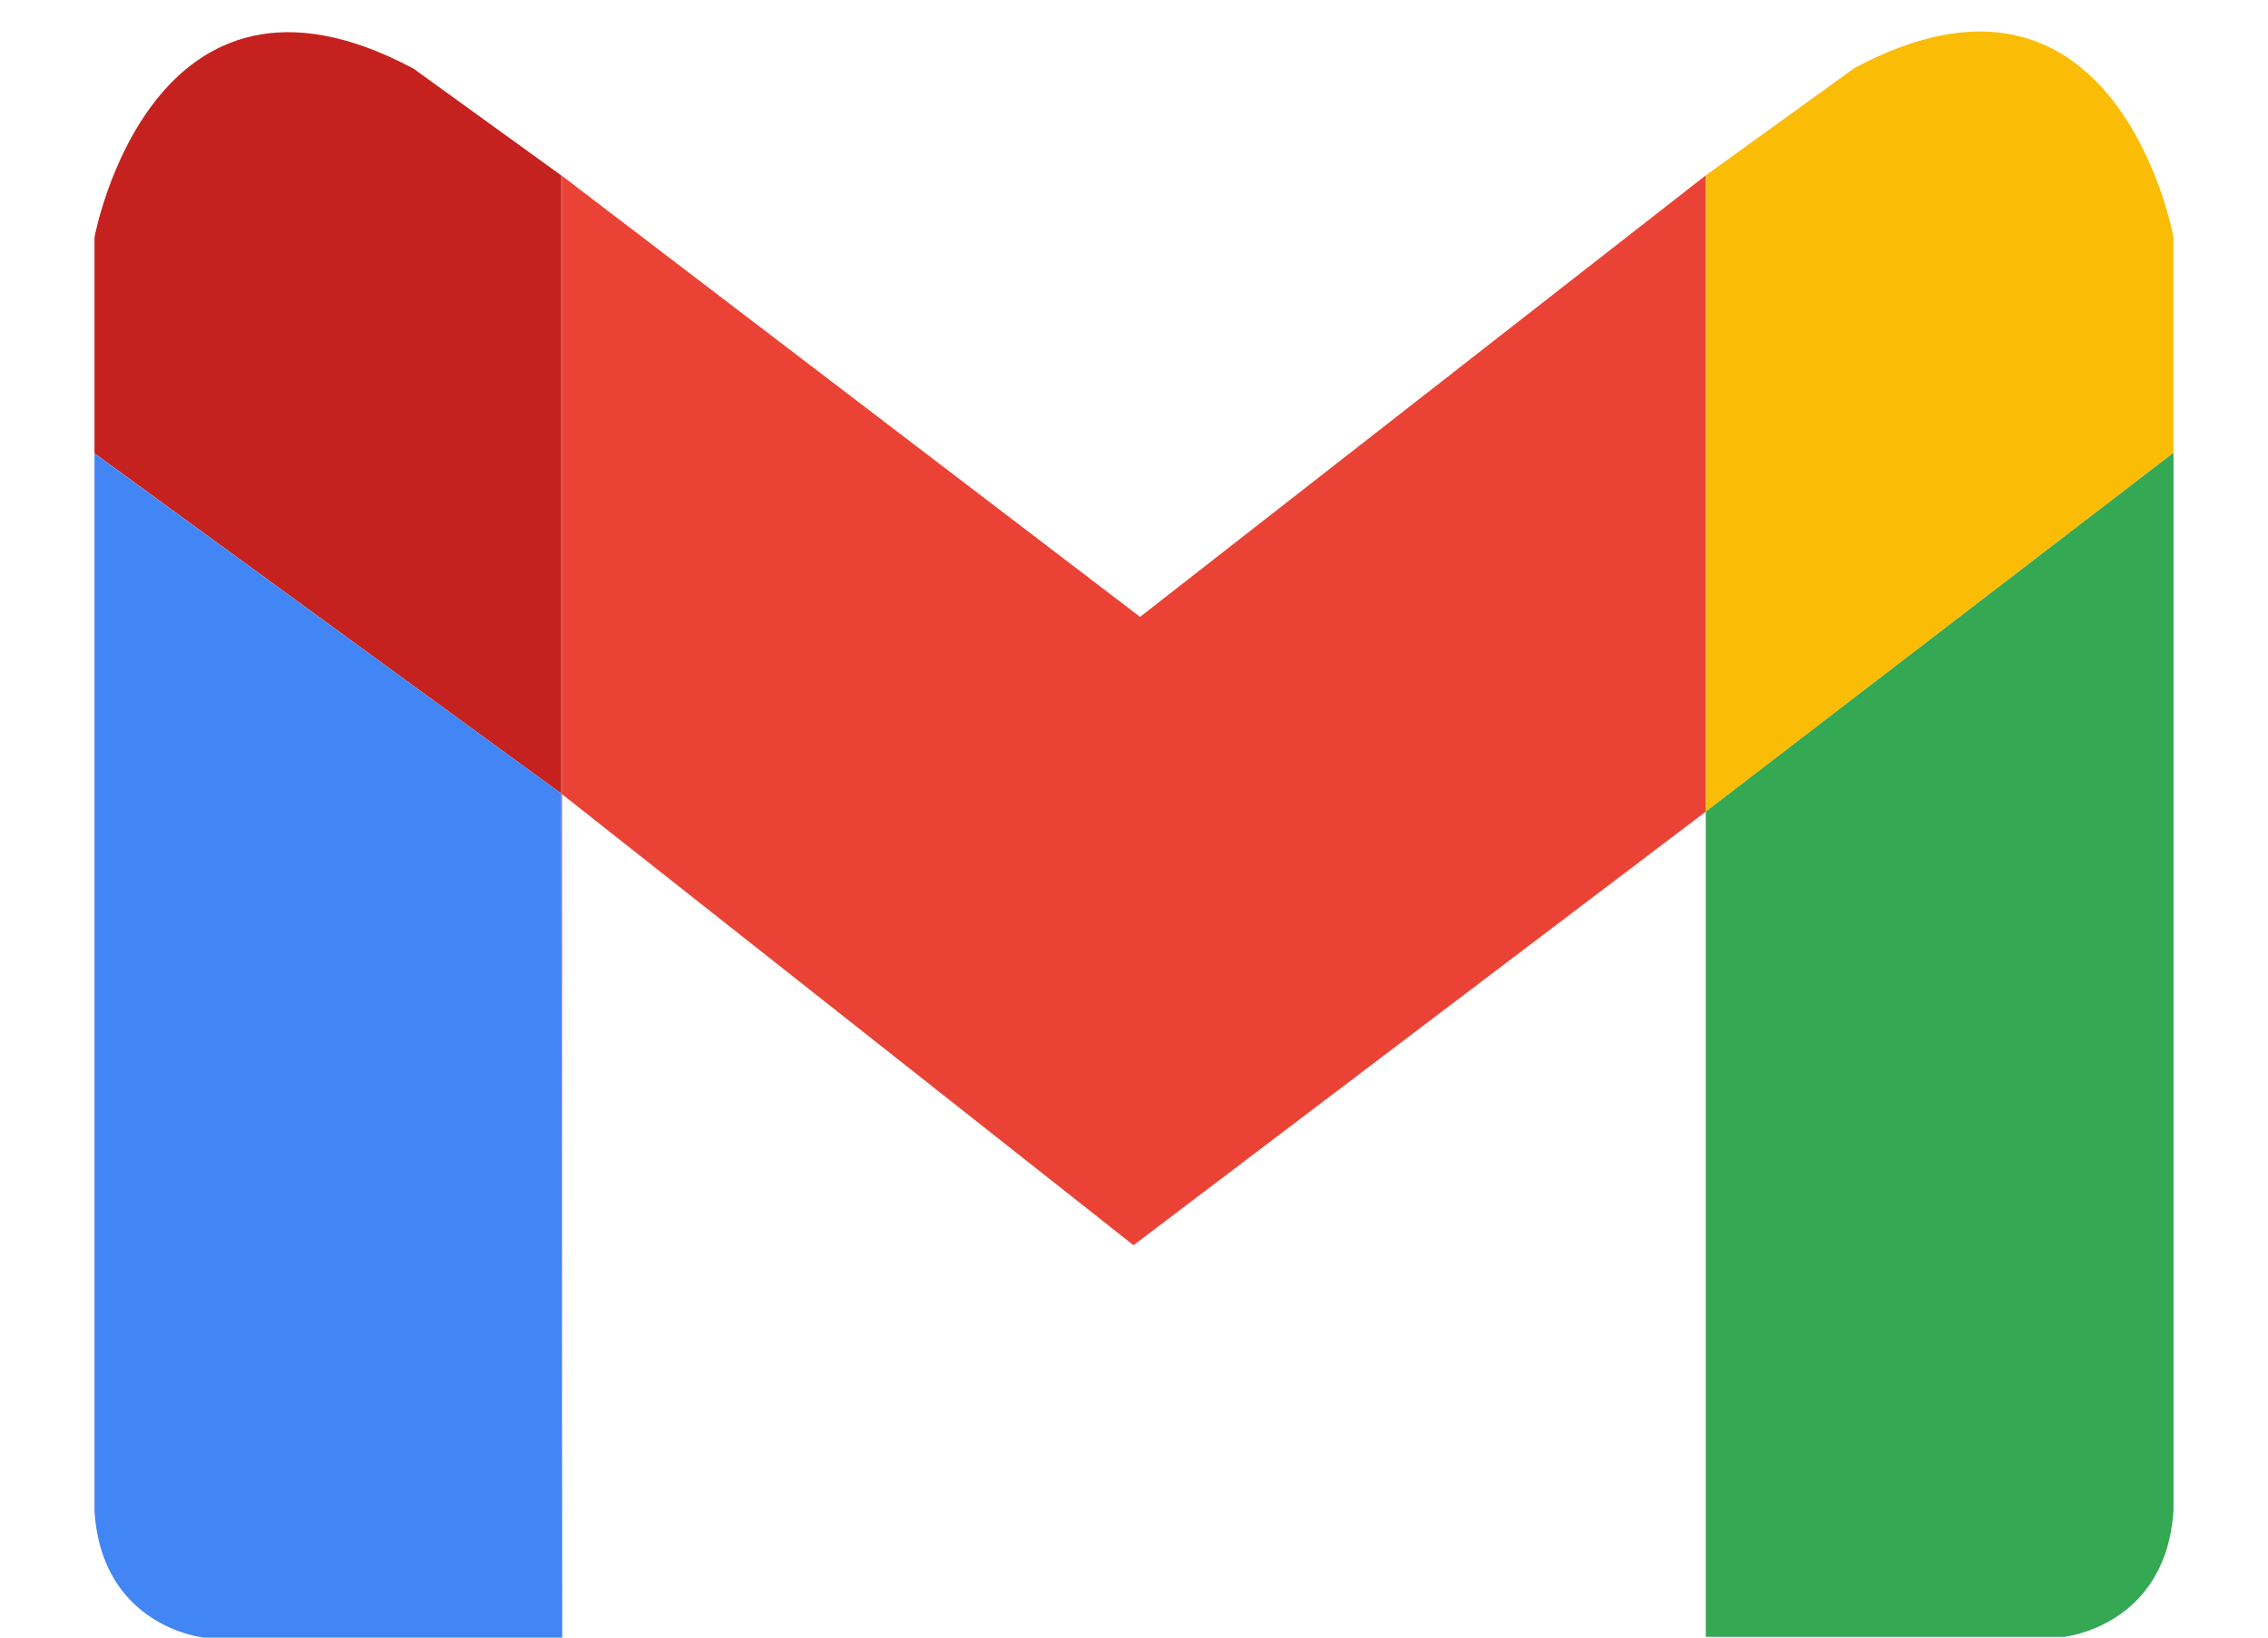
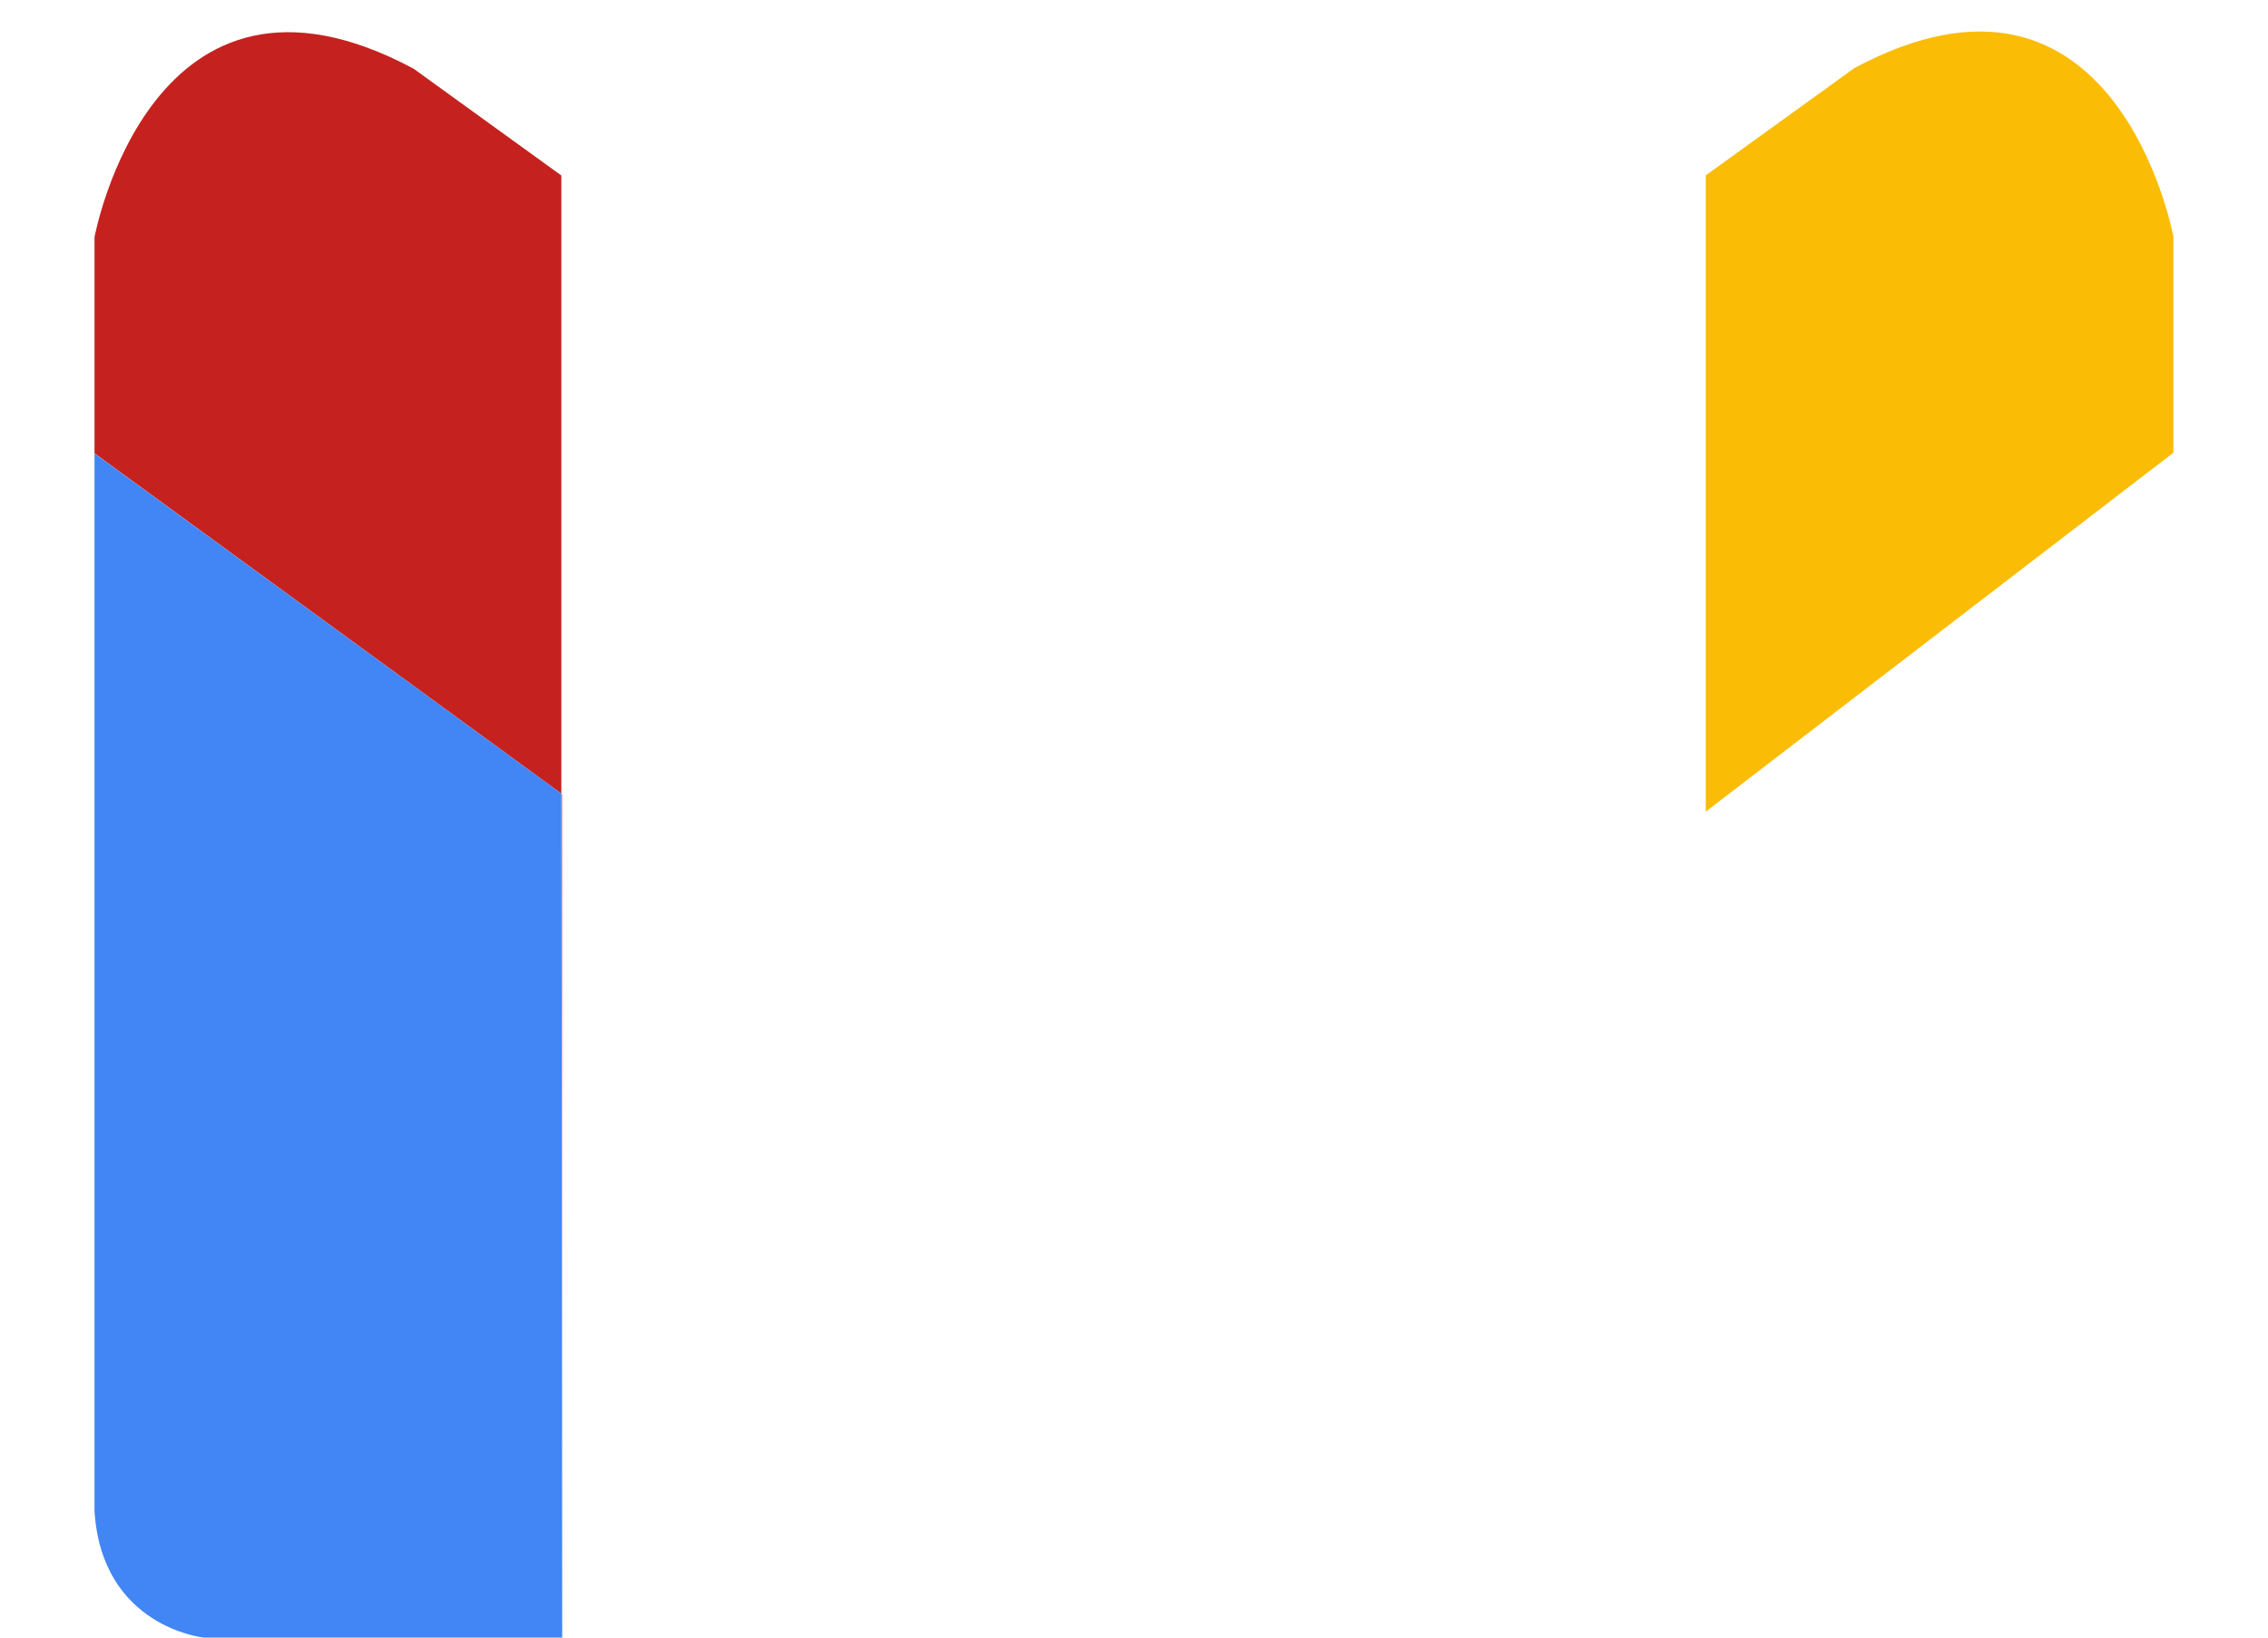
<svg xmlns="http://www.w3.org/2000/svg" width="18" height="13" viewBox="0 0 18 13" fill="none">
-   <path d="m13.538 1.392-4.49 3.505-4.593-3.505v.001l.006.005v4.907l4.535 3.58 4.542-3.442z" fill="#EA4335" />
  <path d="m14.718.54-1.18.852v5.051l3.711-2.849V1.878S16.799-.573 14.718.54" fill="#FBBC05" />
-   <path d="M13.538 6.443v6.551h2.844s.81-.083.868-1.005V3.594z" fill="#34A853" />
  <path d="M4.46 13V6.305L4.456 6.3zM4.455 1.393 3.282.545C1.202-.567.75 1.883.75 1.883v1.716L4.455 6.3z" fill="#C5221F" />
-   <path d="M4.455 1.393V6.3l.006.005V1.398z" fill="#C5221F" />
  <path d="M.75 3.6v8.394c.057.924.868 1.006.868 1.006h2.844l-.007-6.7z" fill="#4285F4" />
</svg>